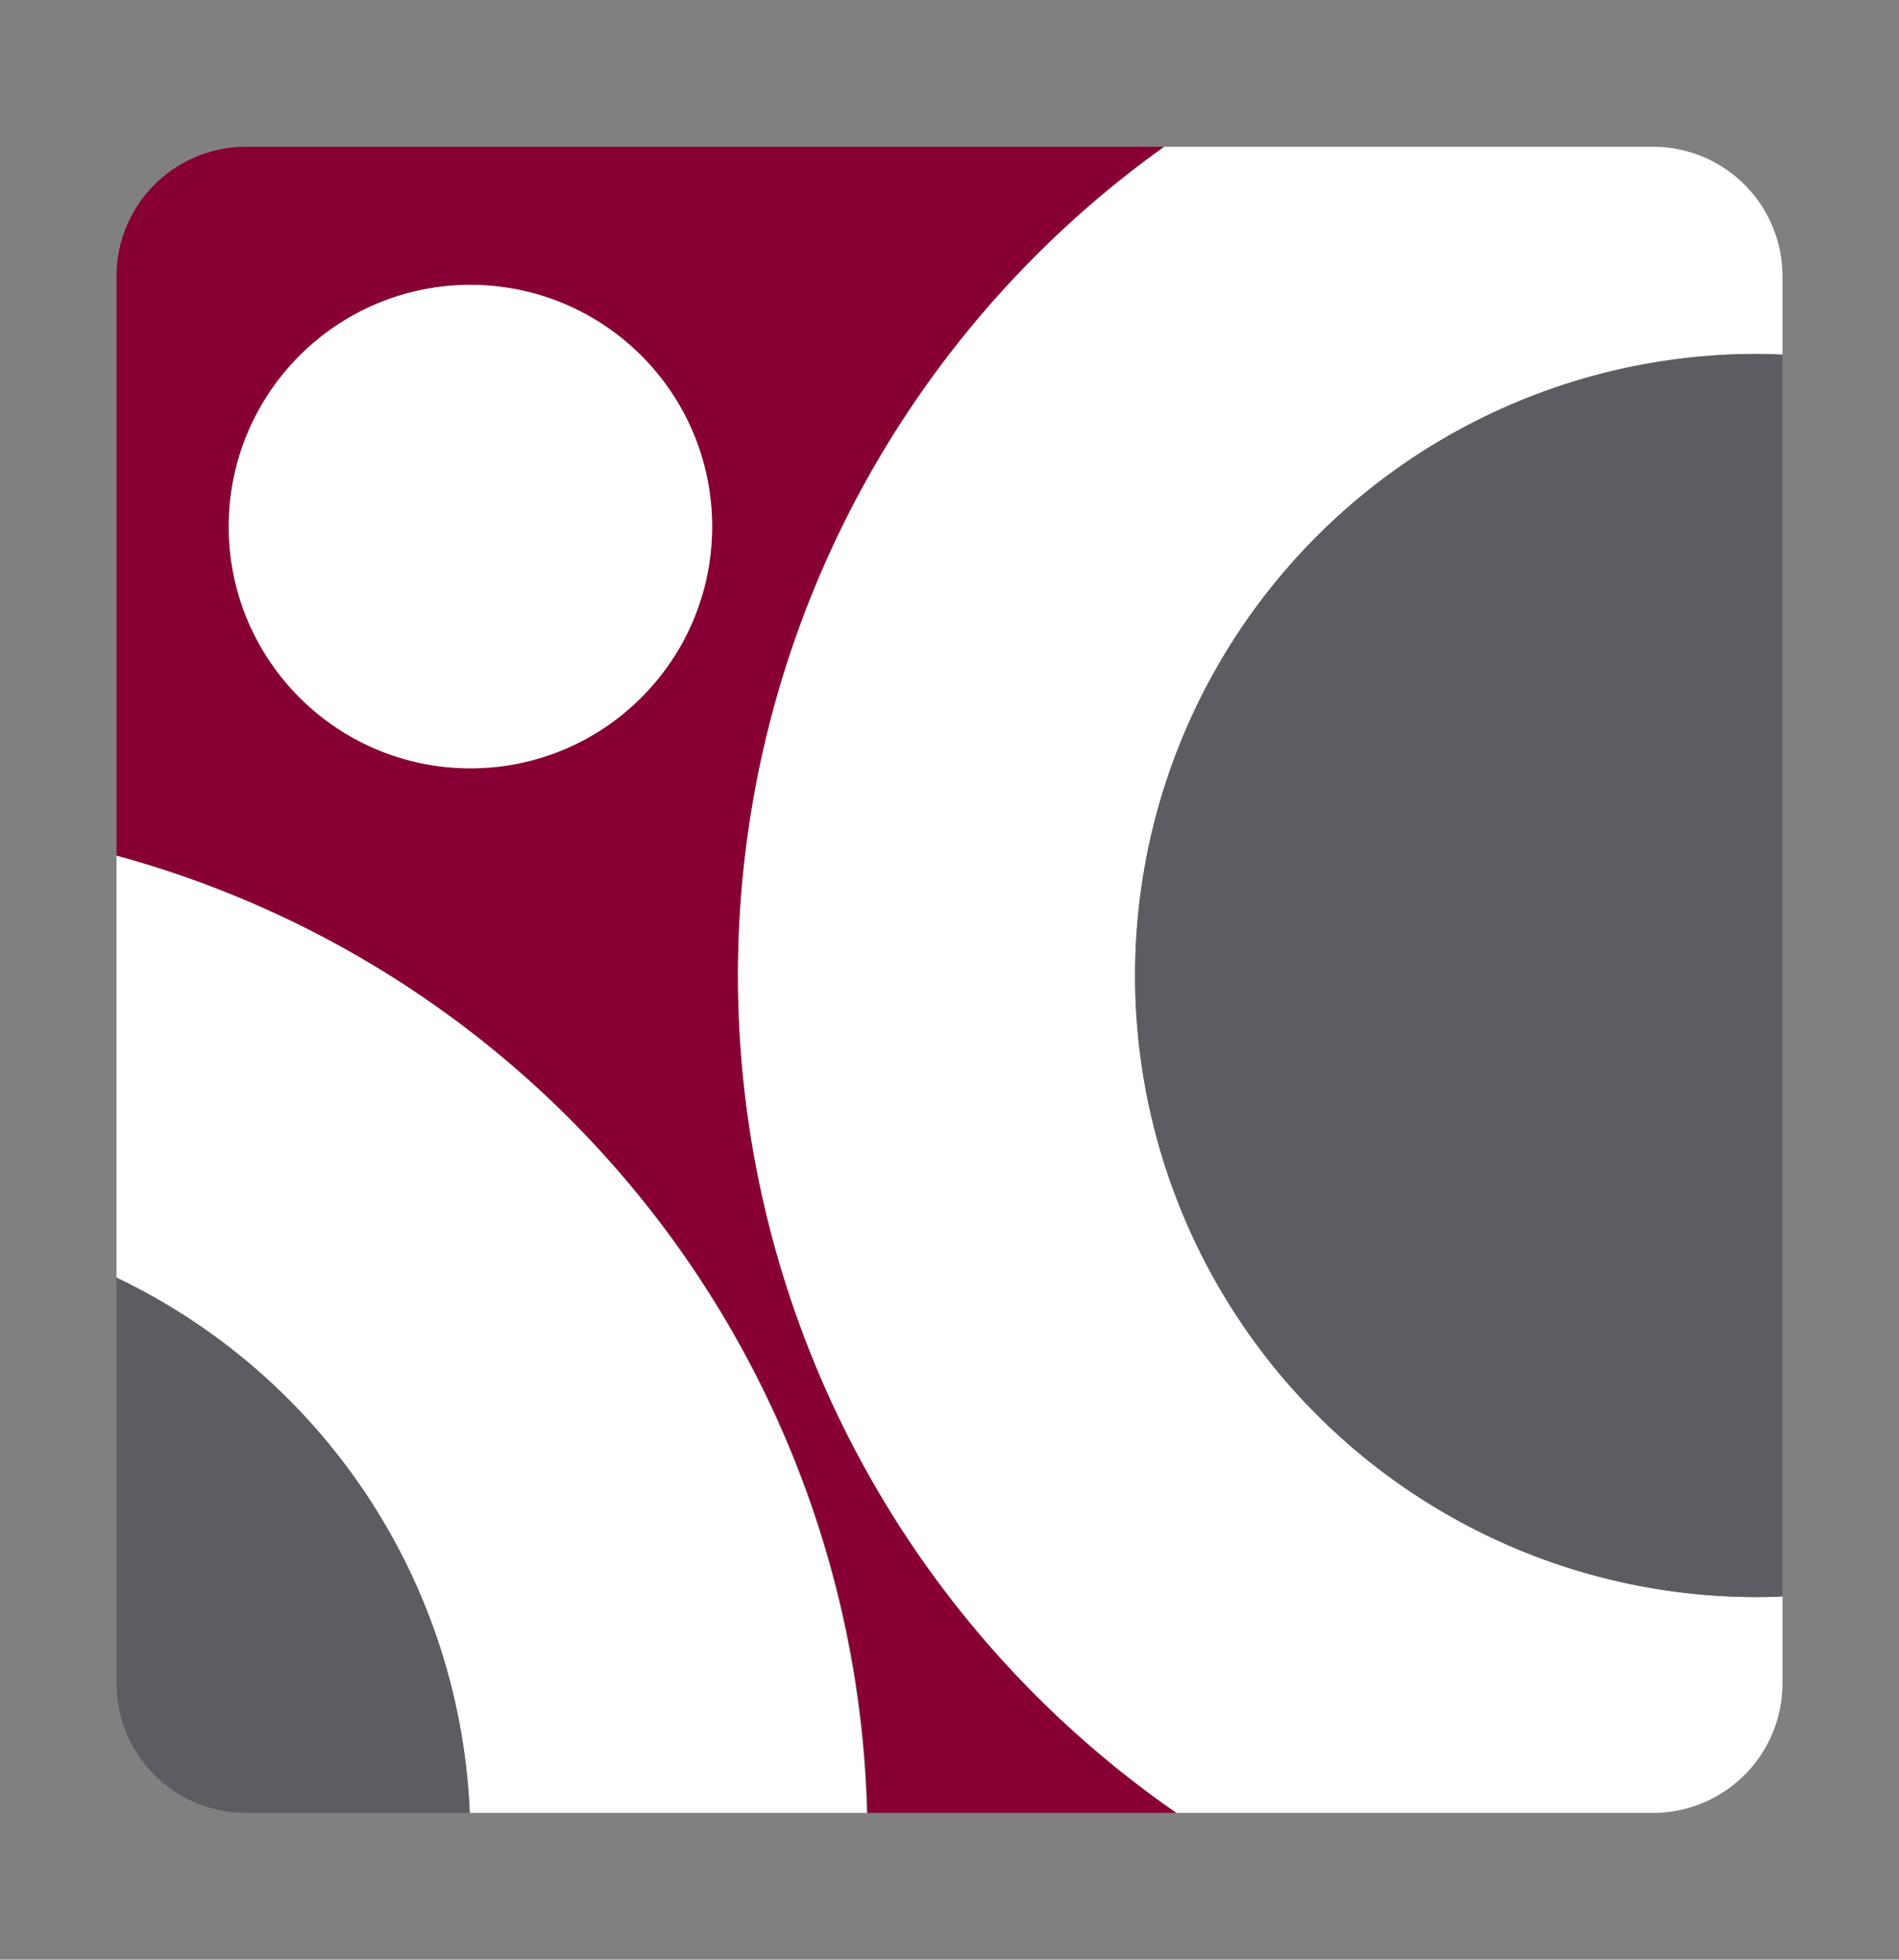
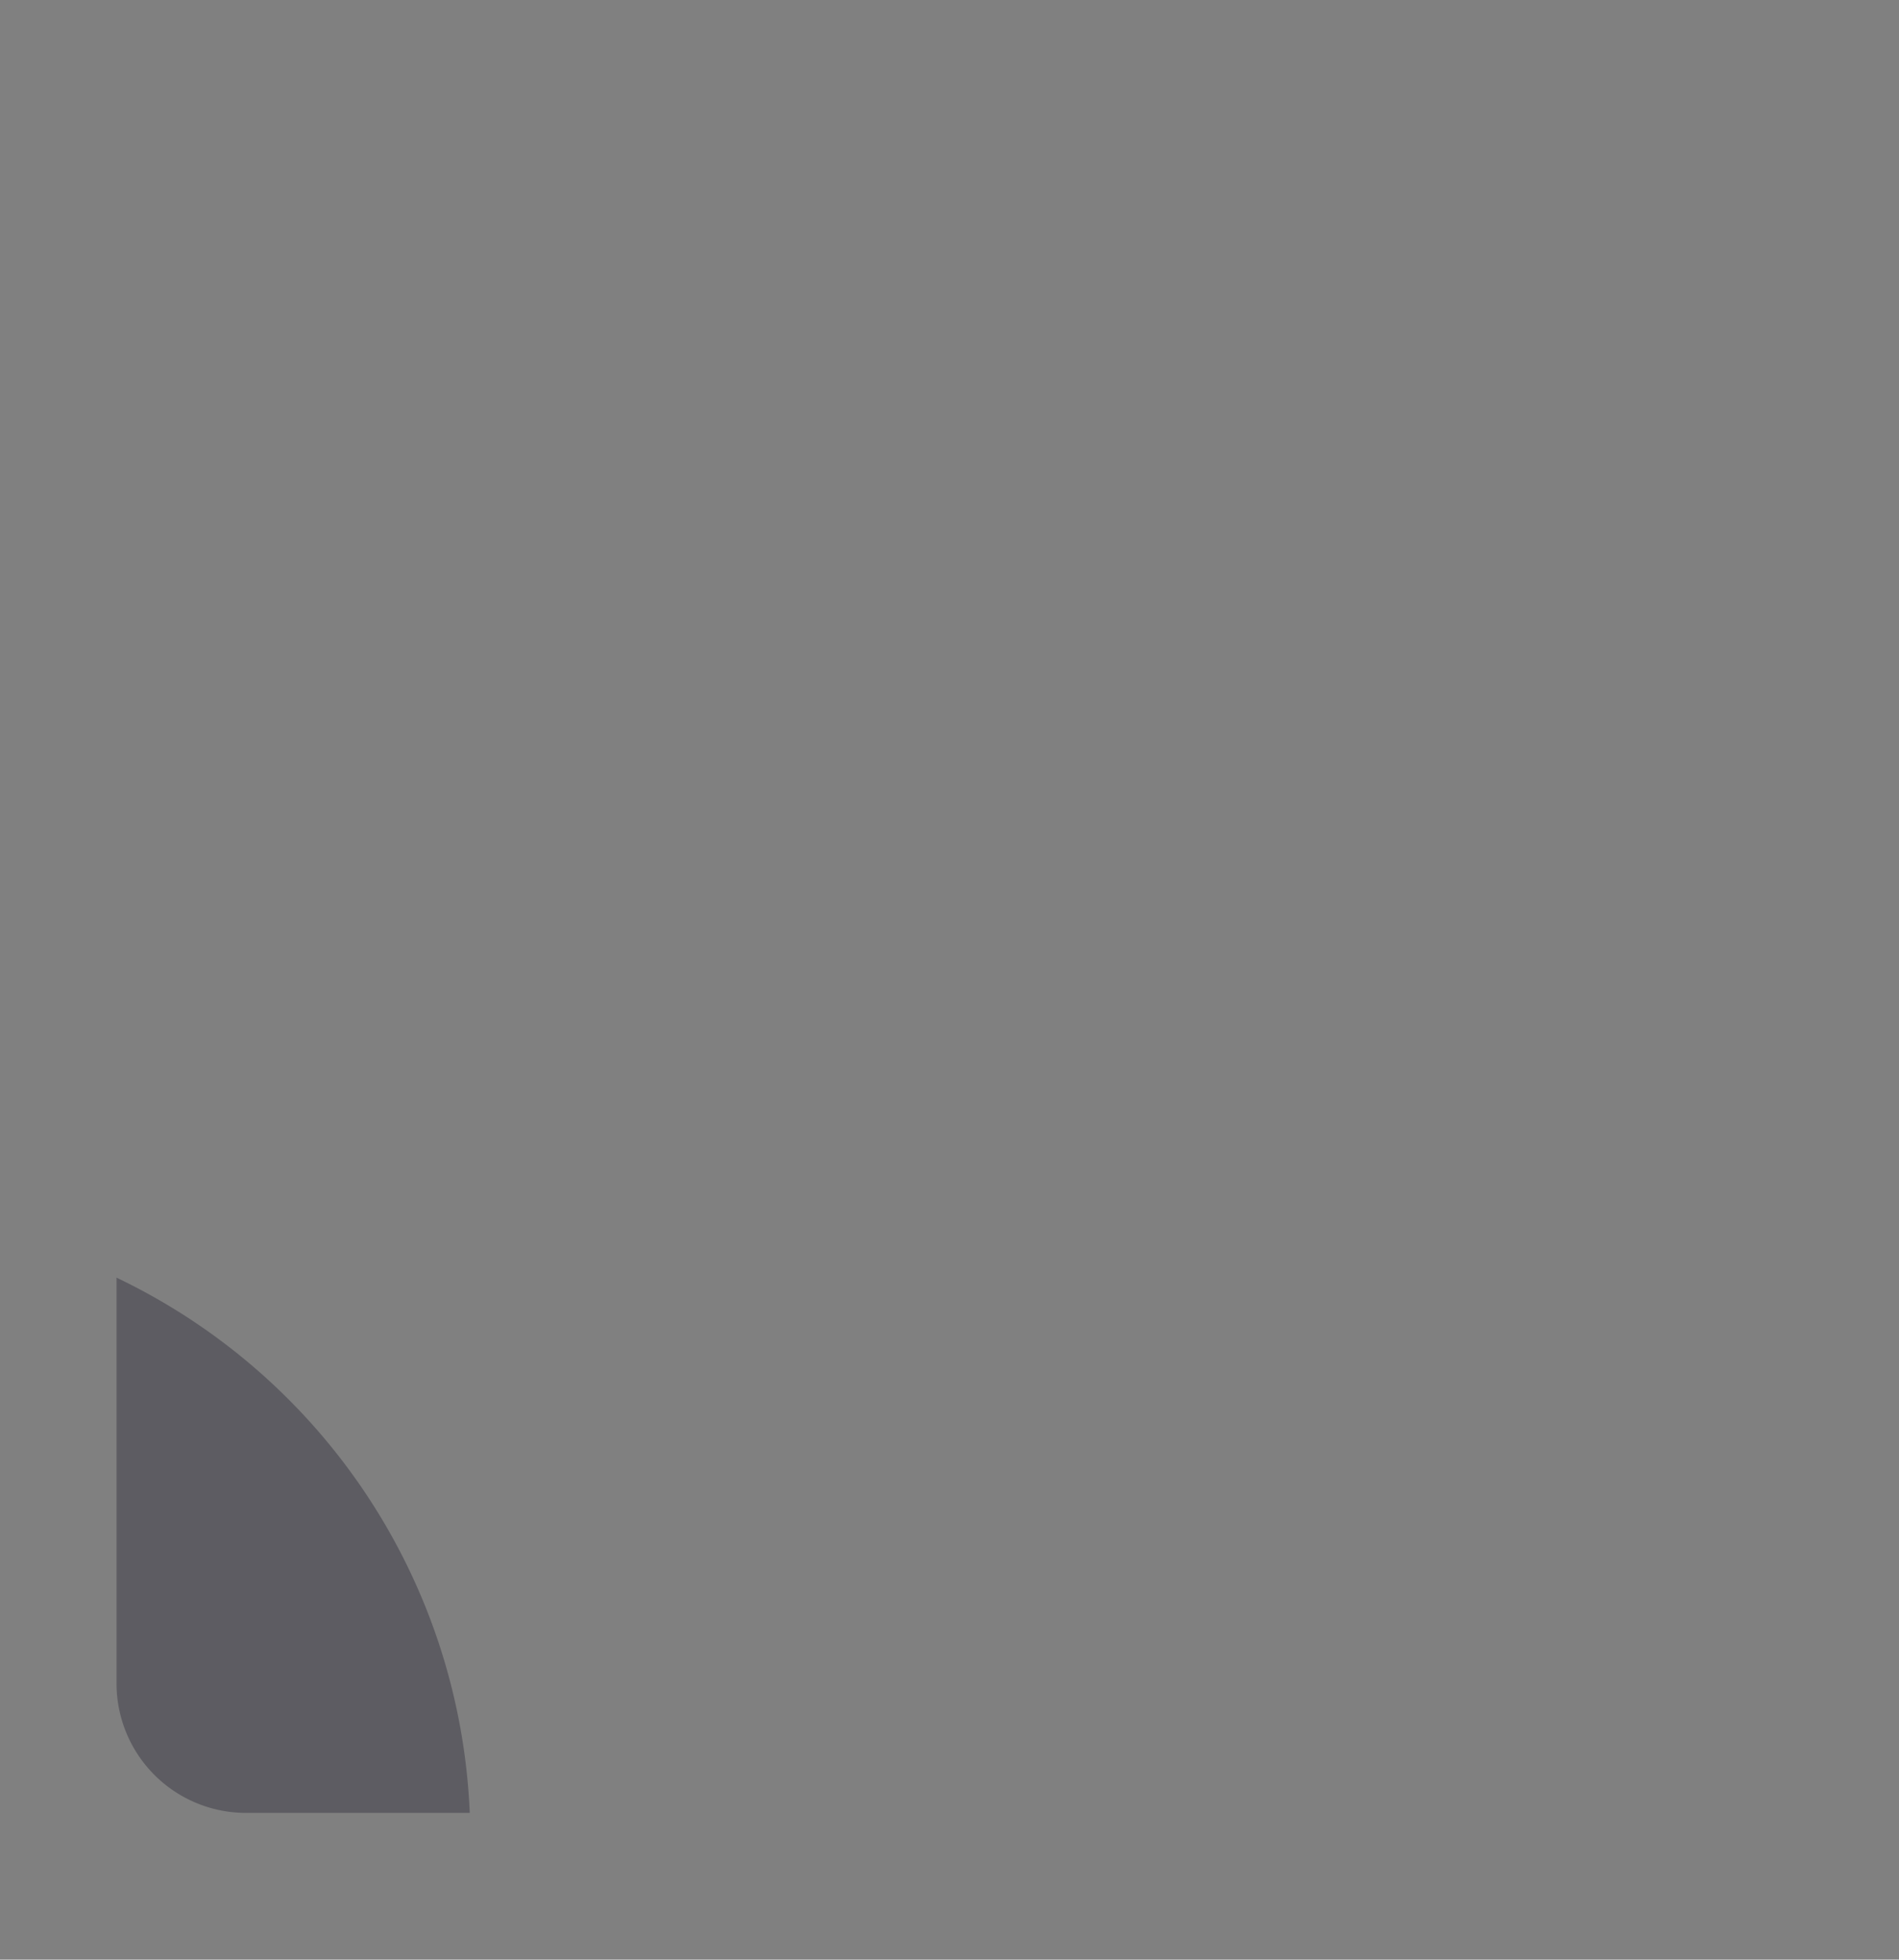
<svg xmlns="http://www.w3.org/2000/svg" viewBox="0 0 220 227">
  <rect x="0" y="0" width="220" height="227" fill="#808080" stroke="none" />
  <defs>
    <style>.cls-1{fill:#803;}.cls-2{fill:#fff;}.cls-3{fill:#5d5c62;}</style>
  </defs>
  <title>FTLC-logo-signe-seul</title>
  <g id="Calque_1" data-name="Calque 1">
-     <path class="cls-1" d="M85.5,113a117.84,117.84,0,0,1,49.38-96H28.5a15,15,0,0,0-15,15V99.12a118,118,0,0,1,87,110.88H136.3A117.85,117.85,0,0,1,85.5,113Zm-31-24a28,28,0,1,1,28-28A28,28,0,0,1,54.5,89Z" />
-     <circle class="cls-2" cx="54.5" cy="61" r="28" />
-     <path class="cls-2" d="M206.5,195V184.92c-1,.05-2,.08-3,.08a72,72,0,0,1,0-144c1,0,2,0,3,.08V32a15,15,0,0,0-15-15H134.88a118,118,0,0,0,1.42,193h55.2A15,15,0,0,0,206.5,195Z" />
-     <path class="cls-3" d="M131.5,113a72,72,0,0,0,72,72c1,0,2,0,3-.08V41.08c-1,0-2-.08-3-.08A72,72,0,0,0,131.5,113Z" />
-     <path class="cls-2" d="M13.5,99.12V148a72,72,0,0,1,40.92,62h46A118,118,0,0,0,13.5,99.12Z" />
    <path class="cls-3" d="M28.5,210H54.42A72,72,0,0,0,13.5,148v47A15,15,0,0,0,28.5,210Z" />
  </g>
</svg>